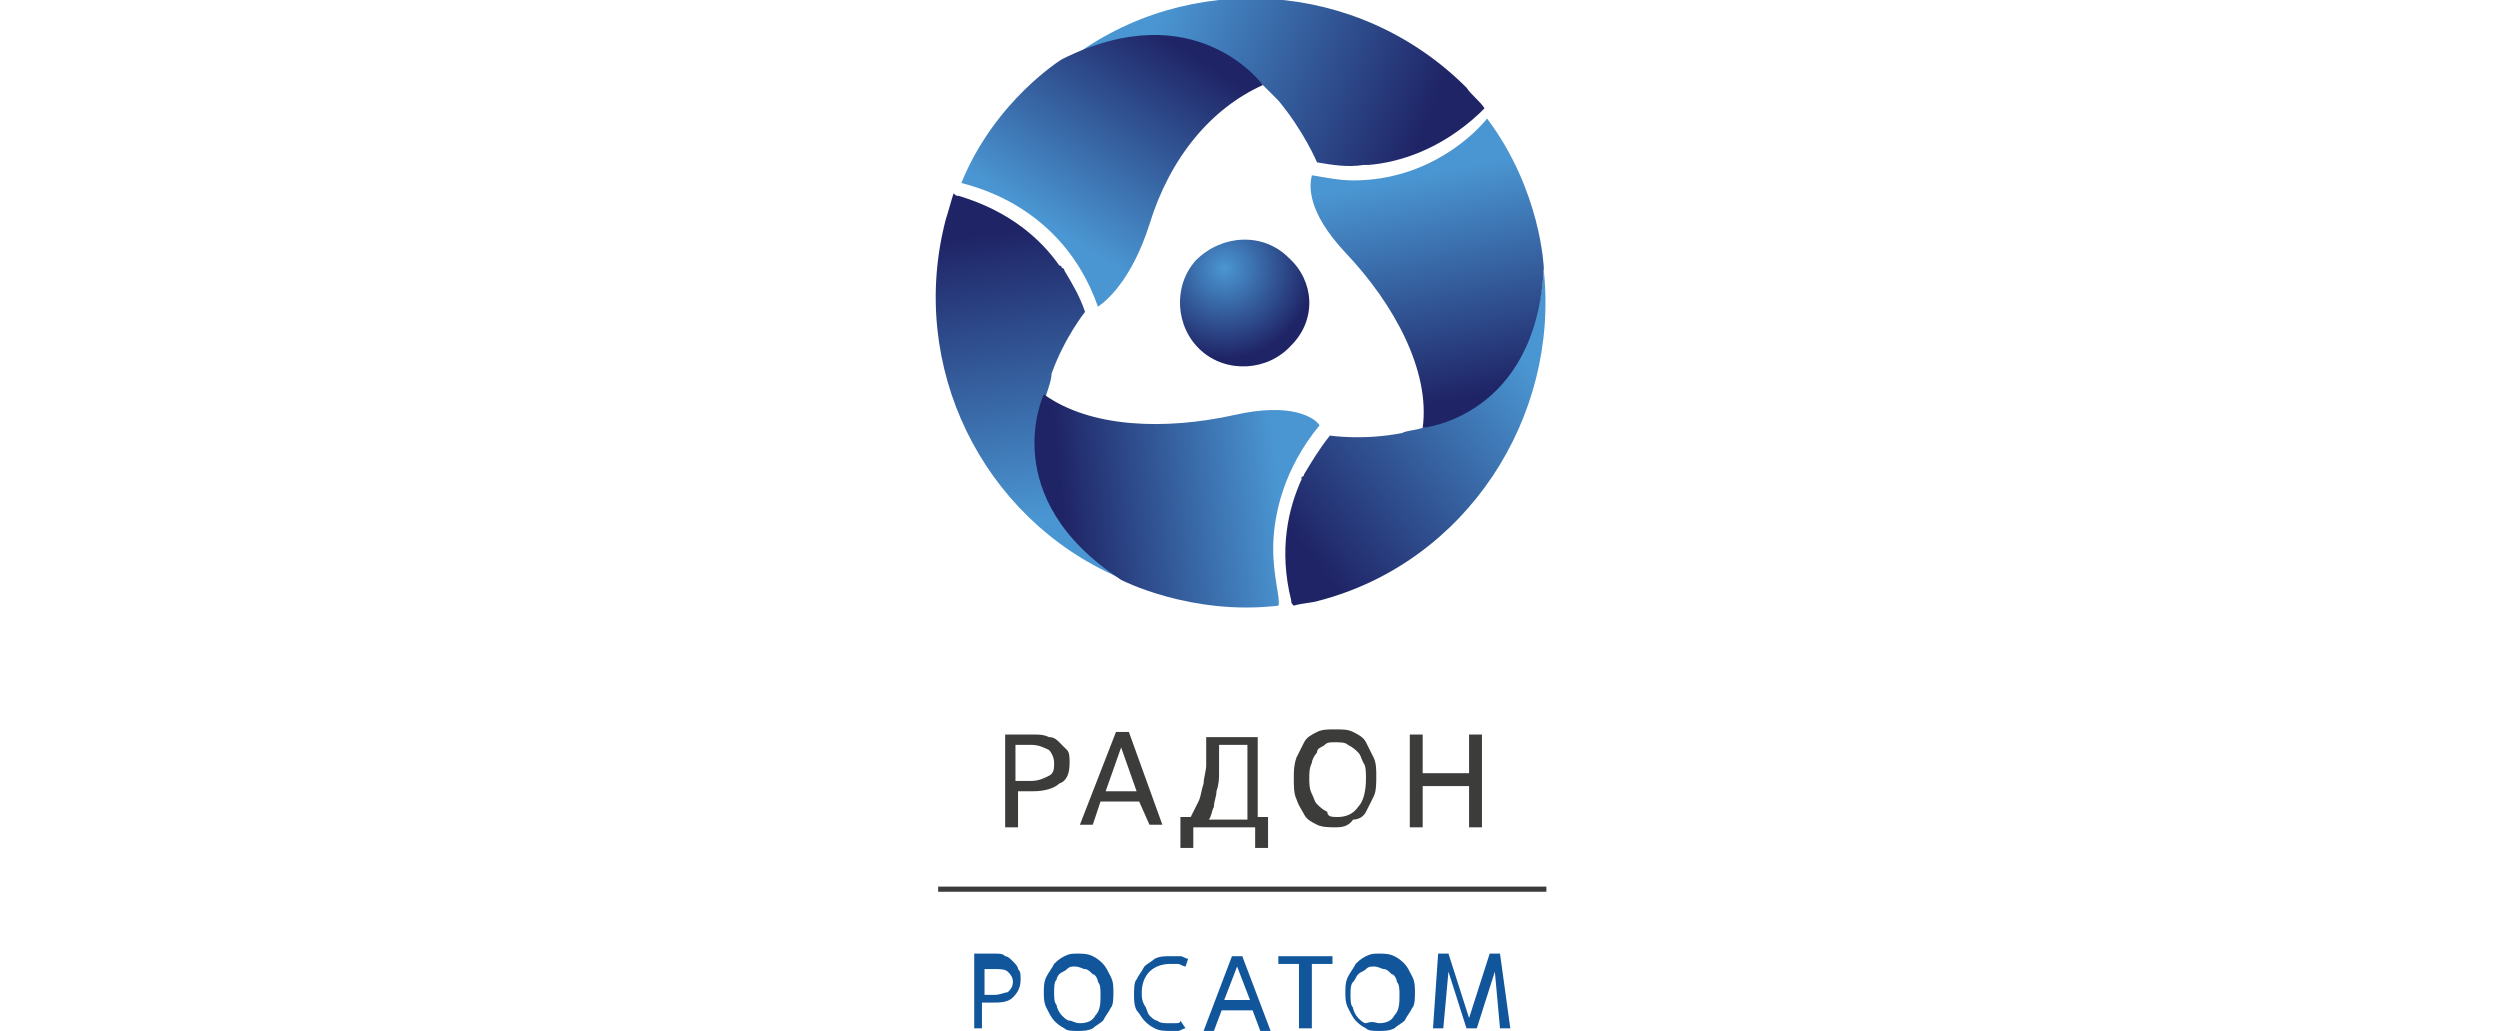
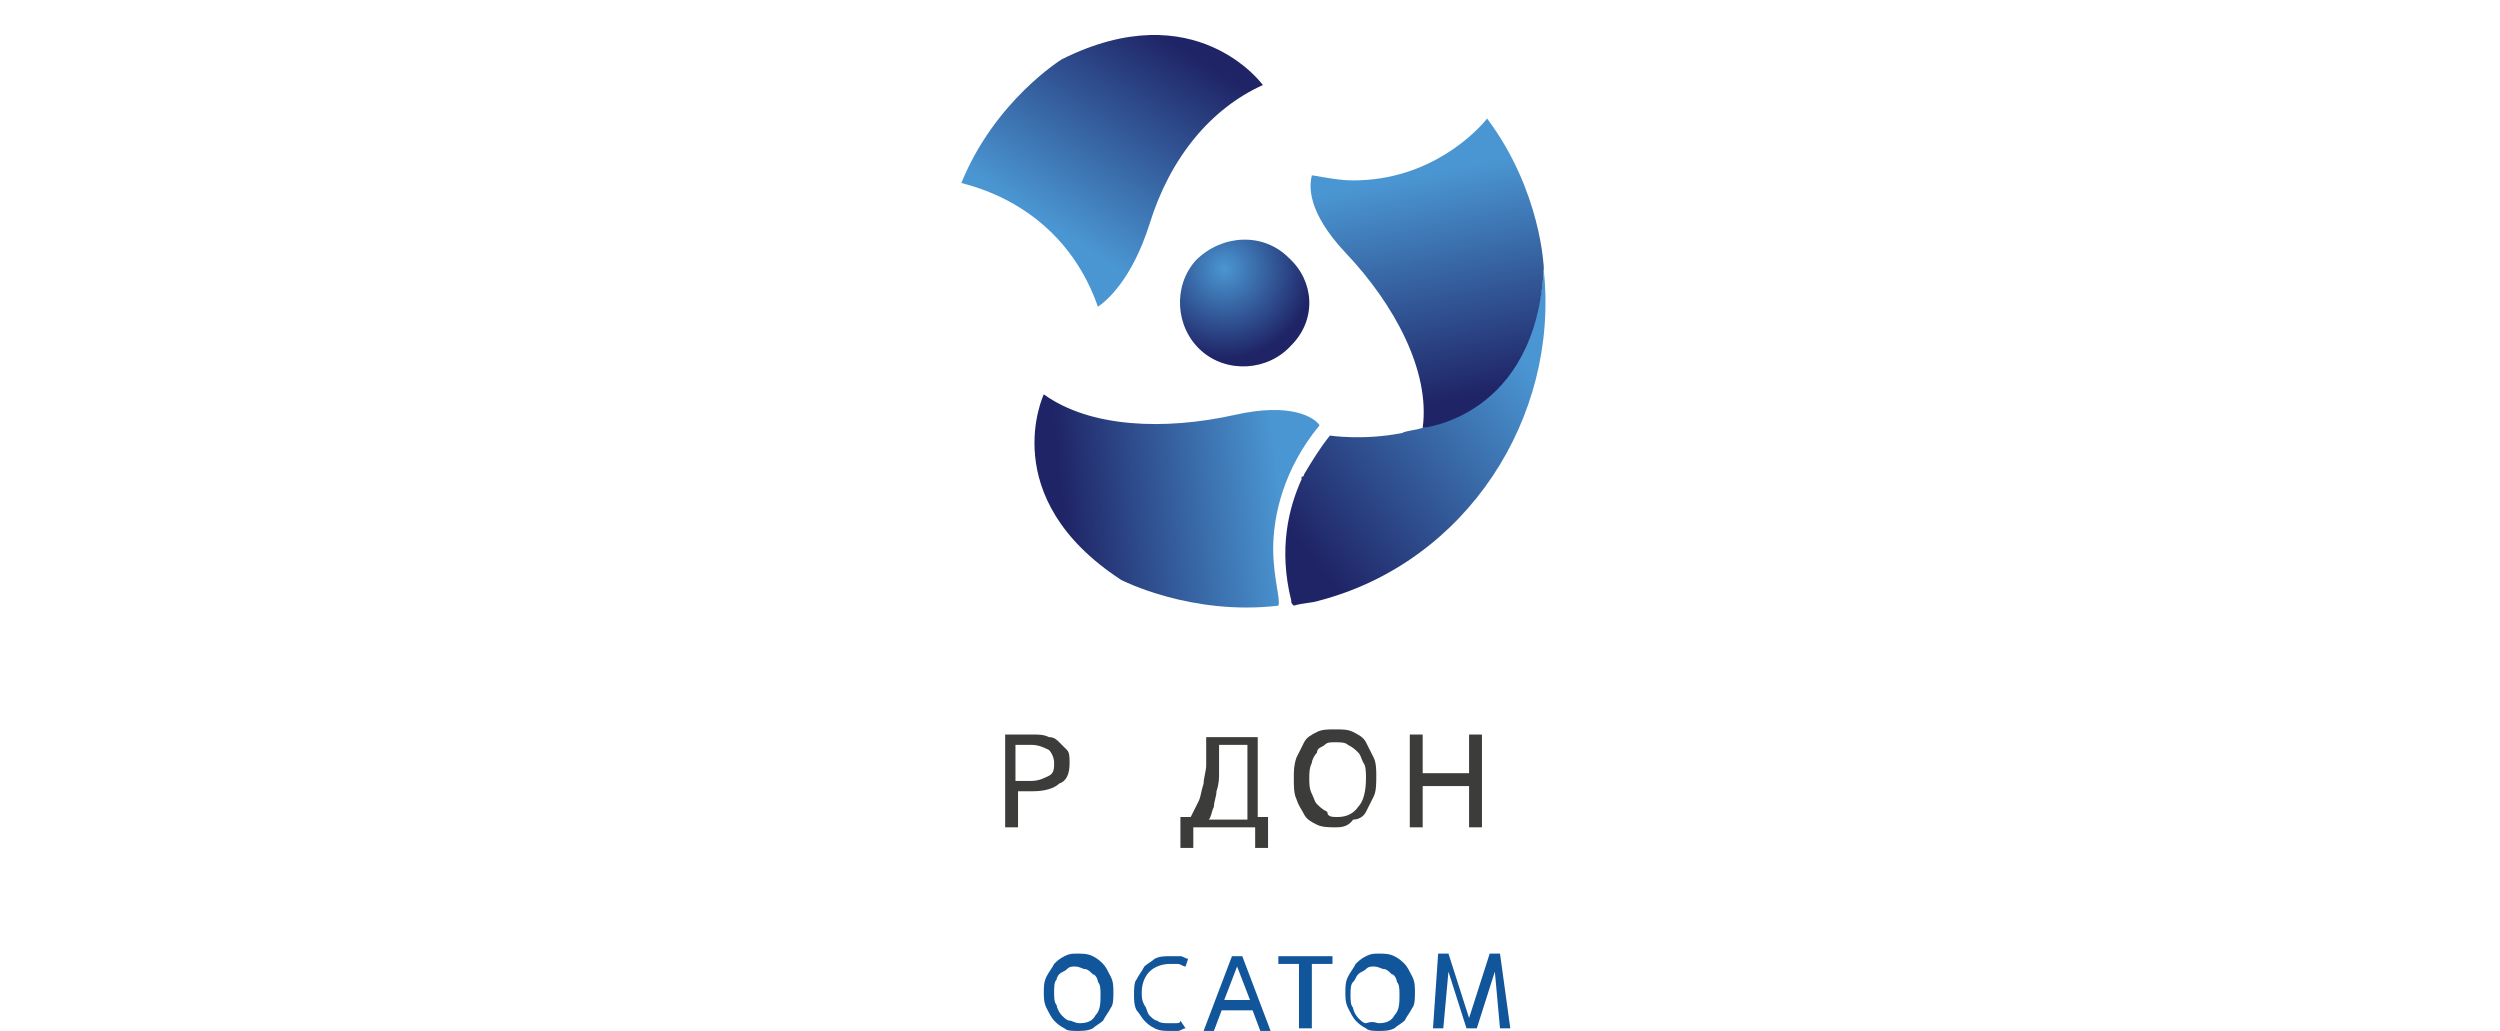
<svg xmlns="http://www.w3.org/2000/svg" version="1.1" id="Layer_1" x="0px" y="0px" viewBox="0 0 97 40" style="enable-background:new 0 0 97 40;" xml:space="preserve">
  <style type="text/css">
	.st0{fill:#11559B;}
	.st1{fill:url(#SVGID_1_);}
	.st2{fill:url(#SVGID_2_);}
	.st3{fill:url(#SVGID_3_);}
	.st4{fill:url(#SVGID_4_);}
	.st5{fill:url(#SVGID_5_);}
	.st6{fill:url(#SVGID_6_);}
	.st7{fill:url(#SVGID_7_);}
	.st8{fill:#3C3C3B;}
</style>
-   <path class="st0" d="M38.2,39.9h-0.4v-2.9h0.8c0.2,0,0.3,0,0.4,0.1c0.1,0,0.2,0.1,0.3,0.2c0.1,0.1,0.2,0.2,0.2,0.3  c0.1,0.1,0.1,0.2,0.1,0.4c0,0.3-0.1,0.5-0.3,0.7c-0.2,0.2-0.5,0.2-0.8,0.2h-0.4V39.9L38.2,39.9z M38.2,38.6h0.4  c0.2,0,0.4-0.1,0.5-0.1c0.1-0.1,0.2-0.2,0.2-0.4c0-0.2-0.1-0.3-0.2-0.4c-0.1-0.1-0.3-0.1-0.5-0.1h-0.4V38.6z" />
  <path class="st0" d="M41.8,40c-0.2,0-0.4,0-0.5-0.1c-0.2-0.1-0.3-0.2-0.4-0.3c-0.1-0.1-0.2-0.3-0.3-0.5c-0.1-0.2-0.1-0.4-0.1-0.6  s0-0.4,0.1-0.6c0.1-0.2,0.2-0.3,0.3-0.5c0.1-0.1,0.2-0.2,0.4-0.3c0.2-0.1,0.3-0.1,0.5-0.1c0.2,0,0.4,0,0.6,0.1  c0.2,0.1,0.3,0.2,0.4,0.3c0.1,0.1,0.2,0.3,0.3,0.5c0.1,0.2,0.1,0.4,0.1,0.6c0,0.2,0,0.5-0.1,0.6c-0.1,0.2-0.2,0.3-0.3,0.5  c-0.1,0.1-0.3,0.2-0.4,0.3C42.2,40,42,40,41.8,40z M41.9,39.7c0.3,0,0.5-0.1,0.6-0.3c0.2-0.2,0.2-0.5,0.2-0.8c0-0.2,0-0.4-0.1-0.5  c0-0.1-0.1-0.3-0.2-0.3c-0.1-0.1-0.2-0.2-0.3-0.2c-0.1,0-0.2-0.1-0.4-0.1c-0.1,0-0.2,0-0.3,0.1c-0.1,0.1-0.2,0.1-0.3,0.2  C41.1,37.8,41,37.9,41,38c-0.1,0.1-0.1,0.3-0.1,0.5c0,0.2,0,0.4,0.1,0.5c0,0.1,0.1,0.3,0.2,0.4c0.1,0.1,0.2,0.2,0.3,0.2  C41.6,39.6,41.7,39.7,41.9,39.7z" />
  <path class="st0" d="M46,39.9c-0.1,0-0.2,0.1-0.3,0.1c-0.1,0-0.2,0-0.3,0c-0.2,0-0.4,0-0.6-0.1c-0.2-0.1-0.3-0.2-0.4-0.3  c-0.1-0.1-0.2-0.3-0.3-0.4C44,39,44,38.8,44,38.6c0-0.2,0-0.5,0.1-0.6c0.1-0.2,0.2-0.3,0.3-0.5c0.1-0.1,0.3-0.2,0.4-0.3  c0.2-0.1,0.4-0.1,0.6-0.1c0.2,0,0.3,0,0.4,0c0.1,0,0.2,0.1,0.3,0.1L46,37.5c-0.1,0-0.2-0.1-0.3-0.1c-0.1,0-0.2,0-0.3,0  c-0.3,0-0.6,0.1-0.8,0.3c-0.2,0.2-0.3,0.5-0.3,0.8c0,0.2,0,0.3,0.1,0.5c0.1,0.1,0.1,0.3,0.2,0.4c0.1,0.1,0.2,0.2,0.3,0.2  c0.1,0.1,0.3,0.1,0.4,0.1c0.1,0,0.2,0,0.3,0c0.1,0,0.2,0,0.2-0.1L46,39.9z" />
  <path class="st0" d="M48.6,39.2h-1.2l-0.3,0.8h-0.4l1.1-2.9h0.4l1.1,2.9h-0.4L48.6,39.2z M47.5,38.8h1L48,37.5h0L47.5,38.8z" />
  <path class="st0" d="M50.8,39.9h-0.4v-2.5h-0.8v-0.3h2.1v0.3h-0.8V39.9L50.8,39.9z" />
  <path class="st0" d="M53.5,40c-0.2,0-0.4,0-0.5-0.1c-0.2-0.1-0.3-0.2-0.4-0.3c-0.1-0.1-0.2-0.3-0.3-0.5c-0.1-0.2-0.1-0.4-0.1-0.6  s0-0.4,0.1-0.6c0.1-0.2,0.2-0.3,0.3-0.5c0.1-0.1,0.2-0.2,0.4-0.3c0.2-0.1,0.3-0.1,0.5-0.1c0.2,0,0.4,0,0.6,0.1  c0.2,0.1,0.3,0.2,0.4,0.3c0.1,0.1,0.2,0.3,0.3,0.5c0.1,0.2,0.1,0.4,0.1,0.6c0,0.2,0,0.5-0.1,0.6c-0.1,0.2-0.2,0.3-0.3,0.5  c-0.1,0.1-0.3,0.2-0.4,0.3C53.9,40,53.7,40,53.5,40z M53.5,39.7c0.3,0,0.5-0.1,0.6-0.3c0.2-0.2,0.2-0.5,0.2-0.8c0-0.2,0-0.4-0.1-0.5  c0-0.1-0.1-0.3-0.2-0.3c-0.1-0.1-0.2-0.2-0.3-0.2c-0.1,0-0.2-0.1-0.4-0.1c-0.1,0-0.2,0-0.3,0.1c-0.1,0.1-0.2,0.1-0.3,0.2  c-0.1,0.1-0.1,0.2-0.2,0.3c-0.1,0.1-0.1,0.3-0.1,0.5c0,0.2,0,0.4,0.1,0.5c0,0.1,0.1,0.3,0.2,0.4c0.1,0.1,0.2,0.2,0.3,0.2  C53.3,39.6,53.4,39.7,53.5,39.7z" />
  <path class="st0" d="M58.6,39.9h-0.4L58,37.7l-0.7,2.2h-0.4l-0.7-2.2L56,39.9h-0.4l0.2-2.9h0.4l0.8,2.5l0.8-2.5h0.4L58.6,39.9z" />
  <radialGradient id="SVGID_1_" cx="26.245" cy="43.343" r="0.345" gradientTransform="matrix(10.063 9.676250e-03 9.704134e-03 -10.092 -217.006 447.584)" gradientUnits="userSpaceOnUse">
    <stop offset="0" style="stop-color:#4A96D2" />
    <stop offset="1" style="stop-color:#1F2466" />
  </radialGradient>
  <path class="st1" d="M50.1,13.4c-0.9,1-2.5,1.1-3.5,0.2c-1-0.9-1.1-2.5-0.2-3.5C47.4,9.1,49,9,50,10C51,10.9,51.1,12.4,50.1,13.4z" />
  <linearGradient id="SVGID_2_" gradientUnits="userSpaceOnUse" x1="44.927" y1="39.215" x2="55.307" y2="35.035" gradientTransform="matrix(1 0 0 -1 0 40)">
    <stop offset="0" style="stop-color:#4A96D2" />
    <stop offset="1" style="stop-color:#1F2466" />
  </linearGradient>
-   <path class="st2" d="M49,3.3c0.2,0.2,0.4,0.4,0.6,0.6c1,1.2,1.5,2.4,1.5,2.4c0.6,0.1,1.2,0.2,1.8,0.1c0,0,0.1,0,0.1,0  c0,0,0.1,0,0.1,0c1.2-0.1,2.8-0.6,4.3-2c0.1-0.1,0.1-0.1,0.2-0.2c-0.2-0.3-0.5-0.5-0.7-0.8c-4.2-4.2-10.8-4.6-15.4-1.1  C44.9,0.6,47.4,1.8,49,3.3z" />
  <linearGradient id="SVGID_3_" gradientUnits="userSpaceOnUse" x1="40.403" y1="19.919" x2="38.833" y2="30.999" gradientTransform="matrix(1 0 0 -1 0 40)">
    <stop offset="0" style="stop-color:#4A96D2" />
    <stop offset="1" style="stop-color:#1F2466" />
  </linearGradient>
-   <path class="st3" d="M40.6,15.3c0.1-0.3,0.2-0.6,0.2-0.8c0.5-1.4,1.3-2.4,1.3-2.4c-0.2-0.6-0.5-1.1-0.8-1.6c0,0,0-0.1-0.1-0.1  c0,0,0-0.1-0.1-0.1c-0.7-1-1.9-2.1-3.9-2.7c-0.1,0-0.1,0-0.2-0.1c-0.1,0.3-0.2,0.7-0.3,1c-1.5,5.7,1.4,11.6,6.7,13.9  C40.3,20.2,40,17.4,40.6,15.3z" />
  <linearGradient id="SVGID_4_" gradientUnits="userSpaceOnUse" x1="59.413" y1="25.64" x2="50.603" y2="18.74" gradientTransform="matrix(1 0 0 -1 0 40)">
    <stop offset="0" style="stop-color:#4A96D2" />
    <stop offset="1" style="stop-color:#1F2466" />
  </linearGradient>
  <path class="st4" d="M55.2,16.6c-0.3,0.1-0.6,0.1-0.8,0.2c-1.5,0.3-2.8,0.1-2.8,0.1c-0.4,0.5-0.7,1-1,1.5c0,0,0,0.1-0.1,0.1  c0,0,0,0.1,0,0.1c-0.5,1.1-0.9,2.7-0.4,4.7c0,0.1,0,0.1,0.1,0.2c0.3-0.1,0.7-0.1,1-0.2c5.7-1.5,9.3-7.1,8.7-12.8  C59.6,14.4,57.3,16,55.2,16.6z" />
  <linearGradient id="SVGID_5_" gradientUnits="userSpaceOnUse" x1="40.779" y1="31.274" x2="45.445" y2="38.434" gradientTransform="matrix(1 0 0 -1 0 40)">
    <stop offset="0" style="stop-color:#4A96D2" />
    <stop offset="1" style="stop-color:#1F2466" />
  </linearGradient>
  <path class="st5" d="M41.2,2.3c0,0-2.6,1.6-3.9,4.8c0.3,0.1,3.9,0.8,5.3,4.8c0.3-0.2,1.3-1,2-3.2C45.4,6.1,47,4.2,49,3.3  C49,3.3,46.4-0.3,41.2,2.3z" />
  <linearGradient id="SVGID_6_" gradientUnits="userSpaceOnUse" x1="49.604" y1="21.075" x2="41.233" y2="20.222" gradientTransform="matrix(1 0 0 -1 0 40)">
    <stop offset="0" style="stop-color:#4A96D2" />
    <stop offset="1" style="stop-color:#1F2466" />
  </linearGradient>
  <path class="st6" d="M49.4,21.3c0-1.3,0.4-3.1,1.8-4.8l0,0c-0.2-0.3-1.1-0.9-3.3-0.4c-2.7,0.6-5.6,0.5-7.4-0.8c0,0-1.9,4,3,7.2  c0,0,2.7,1.4,6.1,1C49.7,23.3,49.4,22.4,49.4,21.3z" />
  <linearGradient id="SVGID_7_" gradientUnits="userSpaceOnUse" x1="54.992" y1="33.172" x2="56.699" y2="24.557" gradientTransform="matrix(1 0 0 -1 0 40)">
    <stop offset="0" style="stop-color:#4A96D2" />
    <stop offset="1" style="stop-color:#1F2466" />
  </linearGradient>
  <path class="st7" d="M57.7,4.6C57.3,5.1,55.5,7,52.5,7c-0.5,0-1-0.1-1.6-0.2l0,0c-0.1,0.4-0.2,1.4,1.3,3c1.9,2,3.3,4.6,3,6.8  c0,0,4.4-0.4,4.7-6.2C59.9,10.4,59.8,7.4,57.7,4.6z" />
-   <path class="st8" d="M60,34.4H36.4v0.2H60V34.4z" />
  <path class="st8" d="M39.5,32.1H39v-3.6h1.1c0.2,0,0.4,0,0.6,0.1c0.2,0,0.3,0.1,0.4,0.2c0.1,0.1,0.2,0.2,0.3,0.3s0.1,0.3,0.1,0.5  c0,0.4-0.1,0.7-0.4,0.8c-0.2,0.2-0.6,0.3-1,0.3h-0.6V32.1z M39.5,30.3H40c0.3,0,0.5-0.1,0.7-0.2c0.2-0.1,0.2-0.3,0.2-0.5  c0-0.2-0.1-0.4-0.2-0.5c-0.2-0.1-0.4-0.2-0.7-0.2h-0.6V30.3z" />
-   <path class="st8" d="M44.2,31.1h-1.5L42.4,32h-0.5l1.4-3.6h0.5l1.3,3.6h-0.5L44.2,31.1z M42.9,30.7h1.2L43.5,29h0L42.9,30.7z" />
  <path class="st8" d="M49.2,32.9h-0.5v-0.8h-2.4v0.8h-0.5v-1.2h0.4c0.1-0.2,0.2-0.4,0.3-0.6c0.1-0.2,0.1-0.4,0.2-0.7  c0-0.2,0.1-0.5,0.1-0.7c0-0.3,0-0.5,0-0.8l0-0.3h2v3.1h0.4L49.2,32.9L49.2,32.9z M48.4,31.6v-2.7h-1.1c0,0,0,0,0,0.1  c0,0,0,0.1,0,0.1s0,0.1,0,0.1c0,0,0,0,0,0.1c0,0.2,0,0.4,0,0.7c0,0.2,0,0.4-0.1,0.7c0,0.2-0.1,0.4-0.1,0.6c-0.1,0.2-0.1,0.4-0.2,0.5  H48.4z" />
  <path class="st8" d="M51.8,32.1c-0.2,0-0.5,0-0.7-0.1c-0.2-0.1-0.4-0.2-0.5-0.4c-0.1-0.2-0.2-0.3-0.3-0.6c-0.1-0.2-0.1-0.5-0.1-0.8  c0-0.3,0-0.5,0.1-0.8c0.1-0.2,0.2-0.4,0.3-0.6c0.1-0.2,0.3-0.3,0.5-0.4c0.2-0.1,0.4-0.1,0.7-0.1c0.3,0,0.5,0,0.7,0.1  c0.2,0.1,0.4,0.2,0.5,0.4c0.1,0.2,0.2,0.4,0.3,0.6c0.1,0.2,0.1,0.5,0.1,0.7c0,0.3,0,0.6-0.1,0.8c-0.1,0.2-0.2,0.4-0.3,0.6  c-0.1,0.2-0.3,0.3-0.5,0.3C52.3,32.1,52,32.1,51.8,32.1z M51.9,31.7c0.3,0,0.6-0.1,0.8-0.4c0.2-0.2,0.3-0.6,0.3-1.1  c0-0.2,0-0.5-0.1-0.6c-0.1-0.2-0.1-0.3-0.2-0.4c-0.1-0.1-0.2-0.2-0.4-0.3c-0.1-0.1-0.3-0.1-0.5-0.1c-0.2,0-0.3,0-0.4,0.1  c-0.1,0.1-0.3,0.1-0.3,0.3c-0.1,0.1-0.2,0.3-0.2,0.4c-0.1,0.2-0.1,0.4-0.1,0.6c0,0.2,0,0.4,0.1,0.6c0.1,0.2,0.1,0.3,0.2,0.4  c0.1,0.1,0.2,0.2,0.4,0.3C51.5,31.7,51.7,31.7,51.9,31.7z" />
  <path class="st8" d="M57.4,32.1H57v-1.6h-1.8v1.6h-0.5v-3.6h0.5V30H57v-1.5h0.5V32.1z" />
</svg>